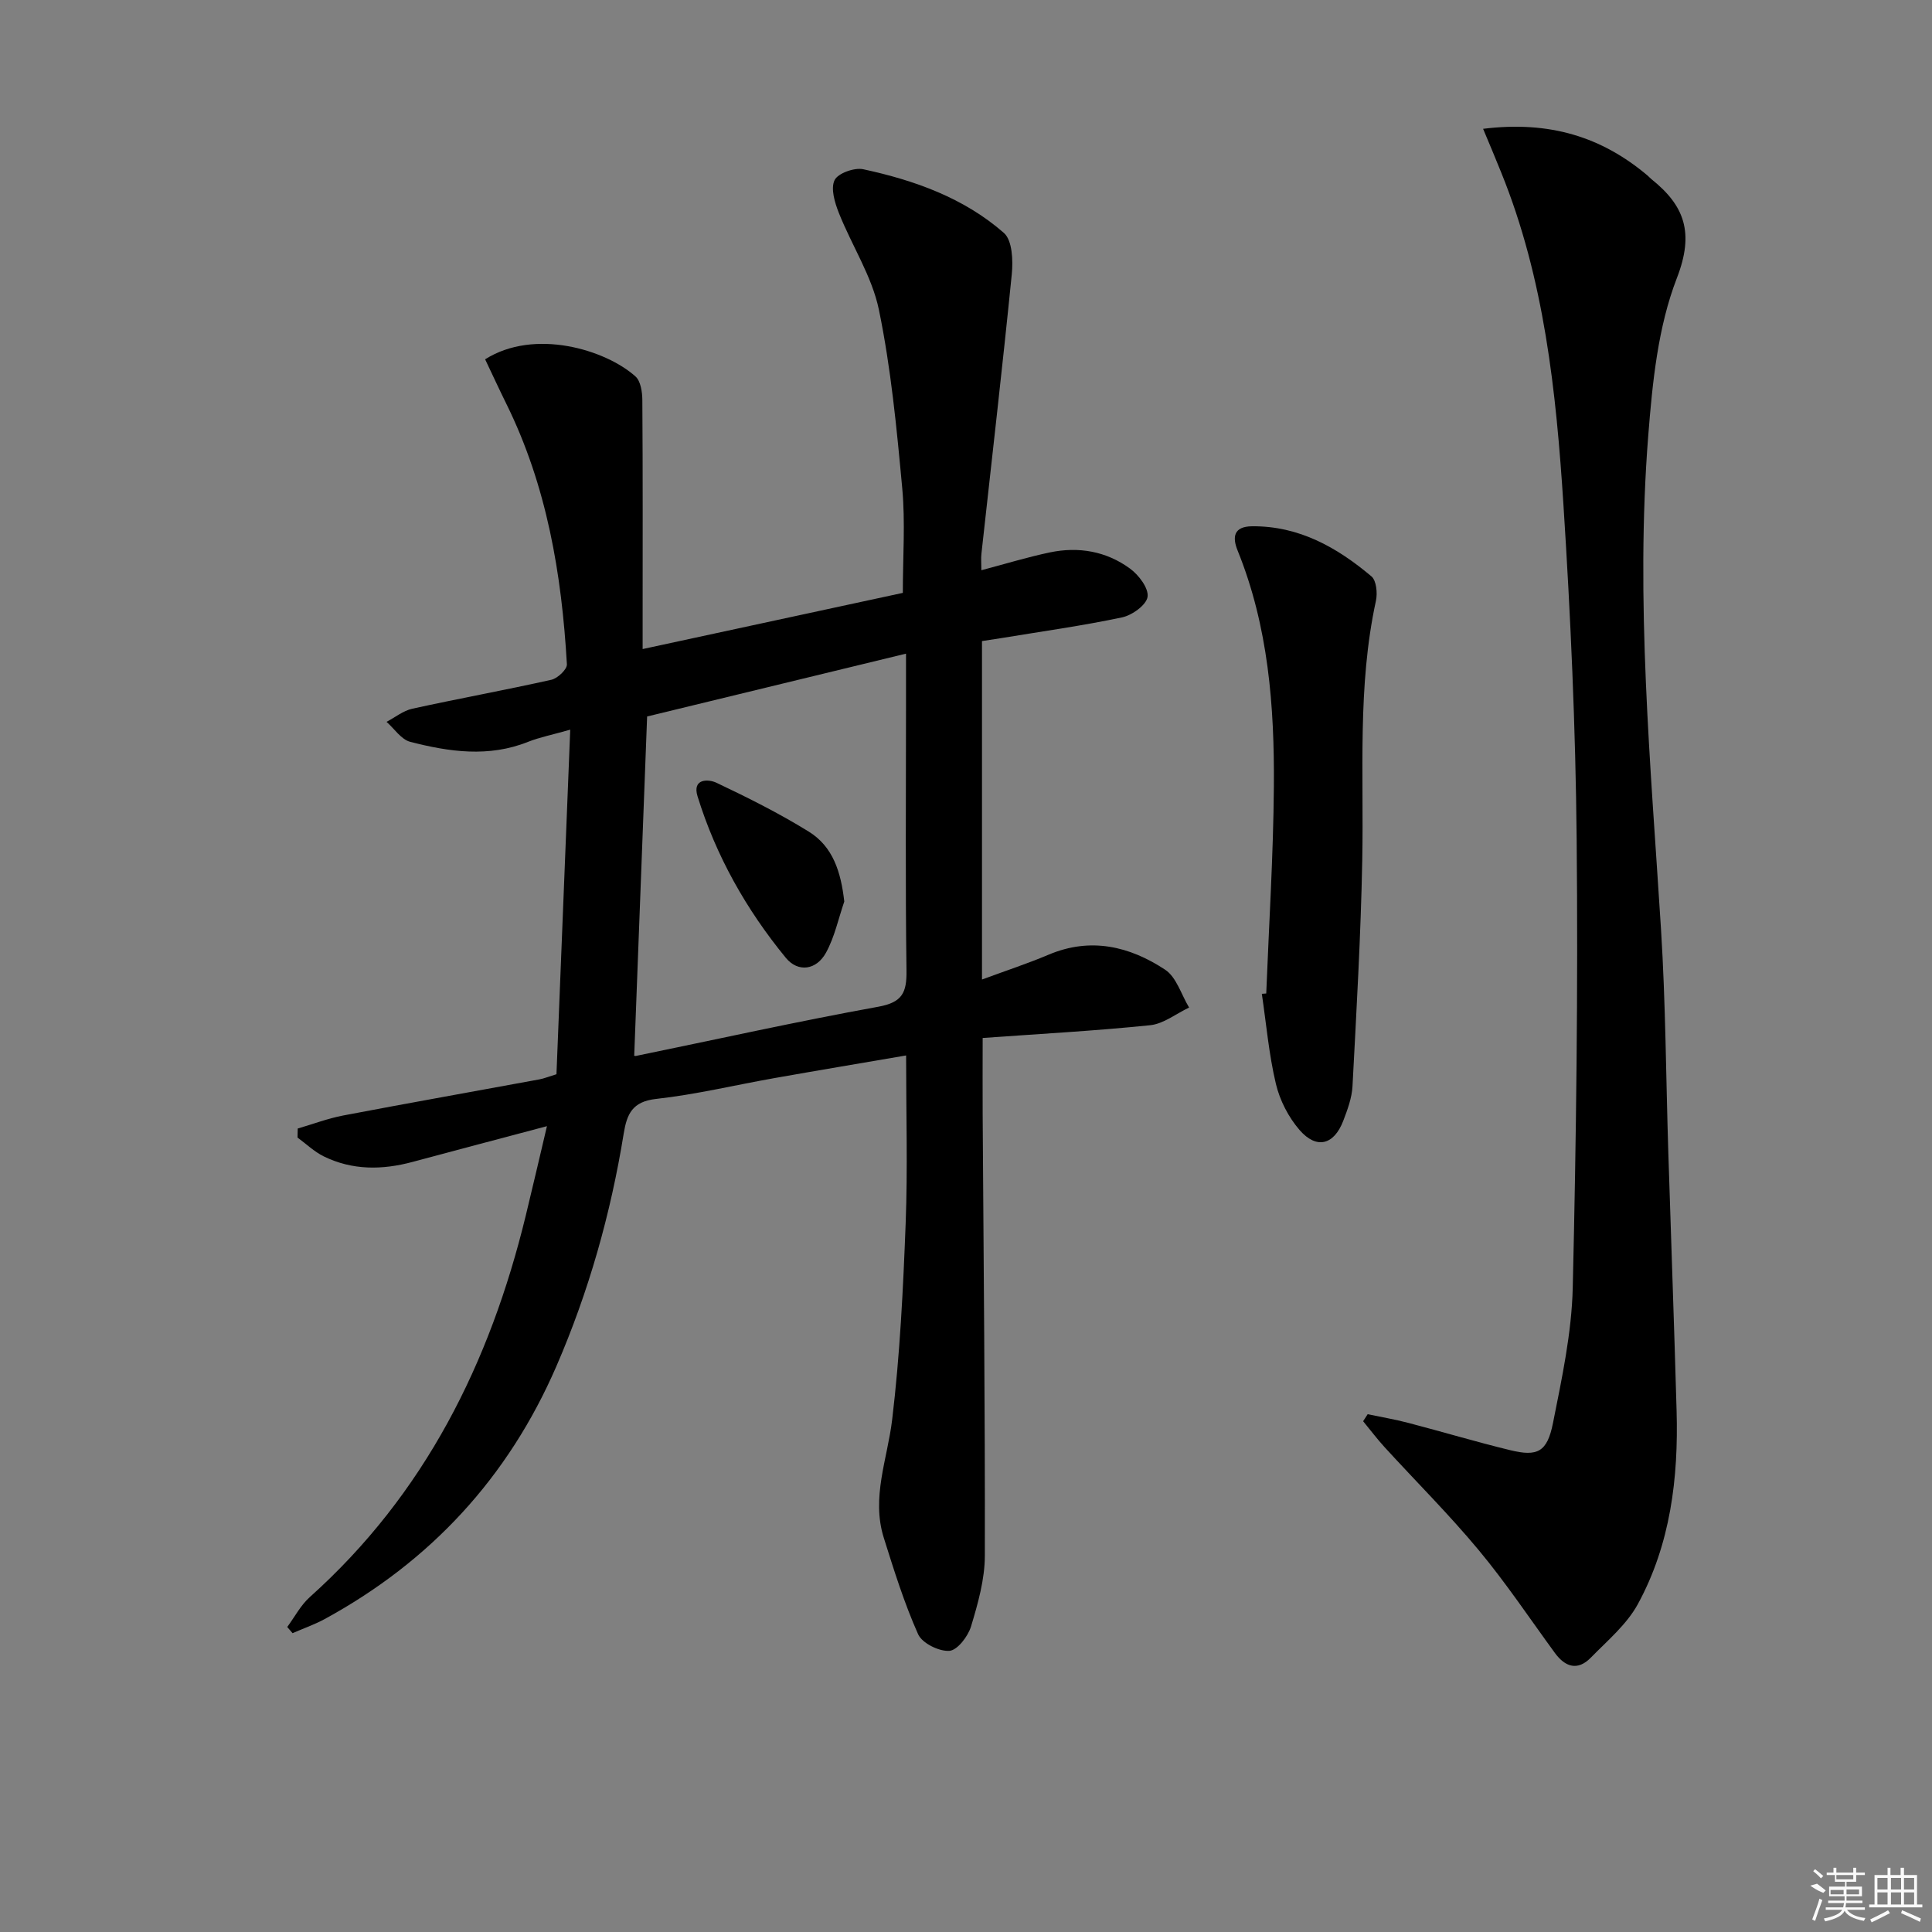
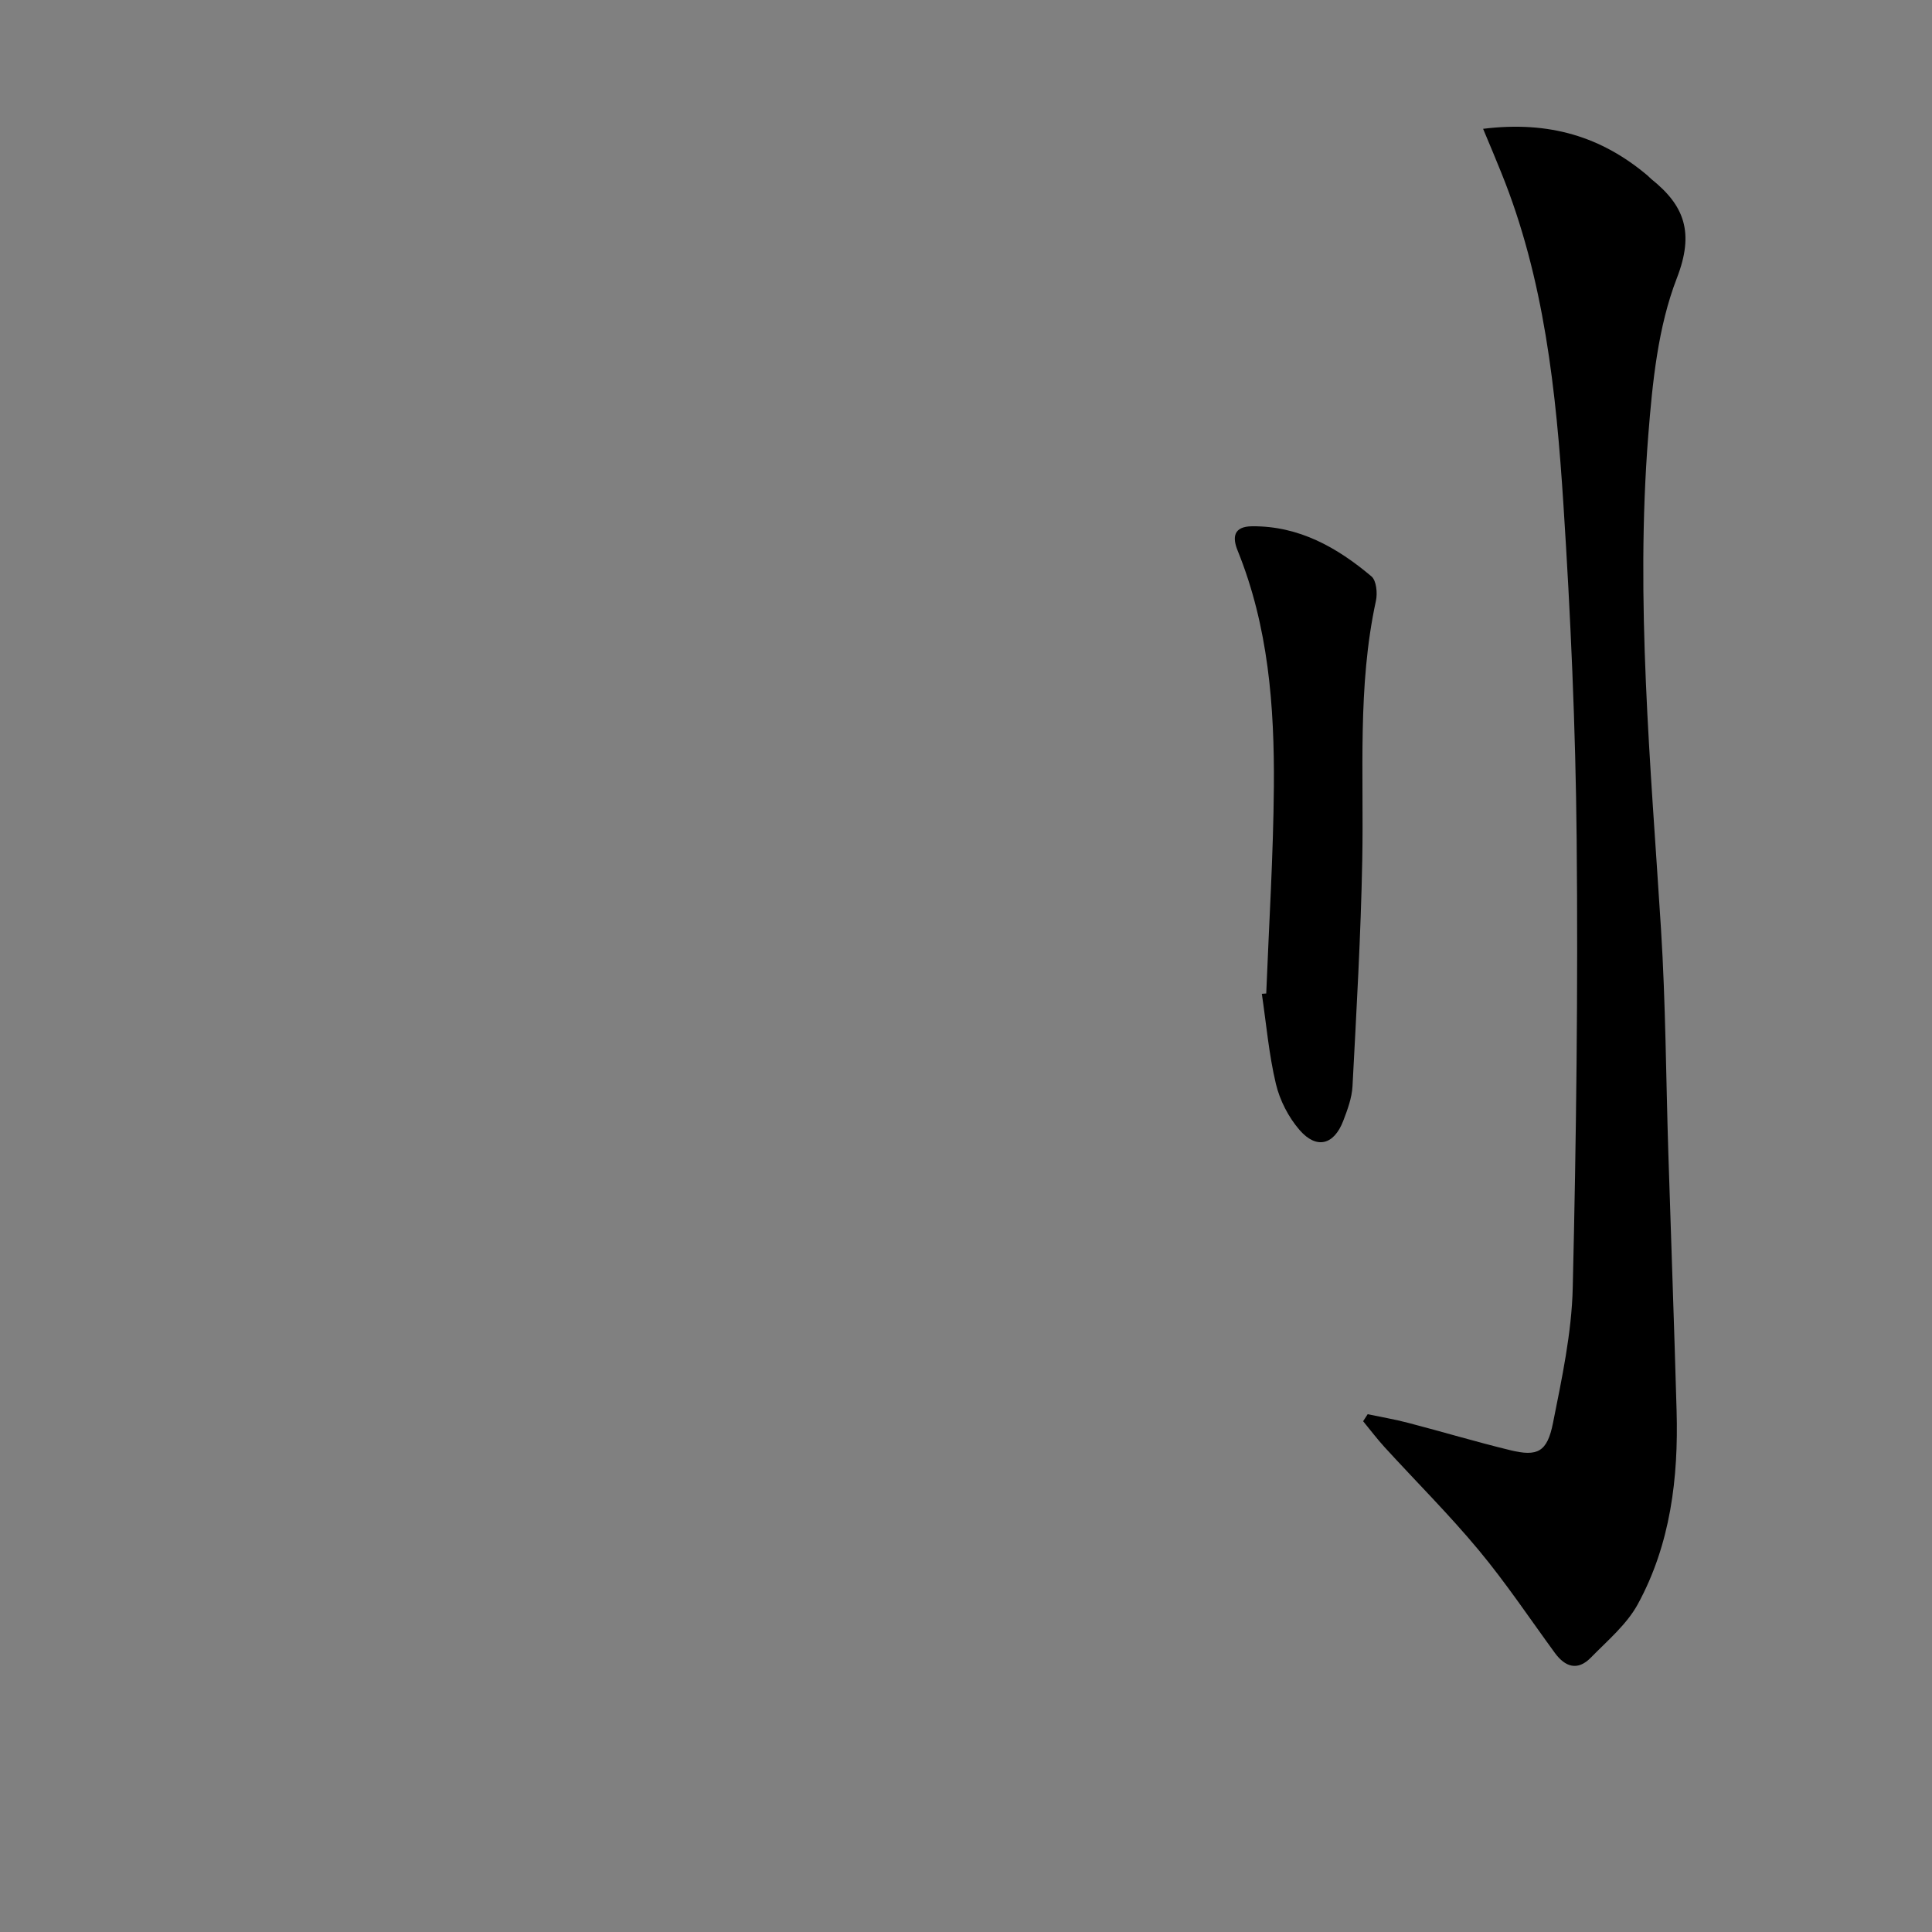
<svg xmlns="http://www.w3.org/2000/svg" enable-background="new 0 0 400 400" viewBox="0 0 400 400">
  <rect x="0" y="0" width="400" height="400" fill="#808080" stroke="none" />
-   <path d="m59.47 336.85c1.54-2.08 2.78-4.5 4.67-6.19 23.8-21.32 37.29-48.44 44.72-79.01 1.44-5.92 2.81-11.85 4.38-18.49-9.77 2.6-18.8 4.97-27.82 7.4-6.28 1.69-12.47 1.76-18.4-1.15-1.97-.97-3.63-2.58-5.42-3.89.01-.62.03-1.25.04-1.87 3.14-.91 6.22-2.09 9.42-2.7 13.53-2.58 27.09-4.98 40.64-7.48.95-.18 1.87-.56 3.51-1.06.94-23.44 1.87-46.95 2.85-71.34-3.76 1.07-6.33 1.57-8.73 2.52-8.15 3.26-16.32 2.08-24.39 0-1.87-.48-3.29-2.71-4.91-4.14 1.78-.93 3.45-2.31 5.34-2.72 9.57-2.1 19.22-3.85 28.78-5.99 1.3-.29 3.28-2.16 3.22-3.2-1.07-18.68-4.15-36.94-12.54-53.94-1.52-3.08-2.95-6.19-4.39-9.21 10.25-6.48 24.95-1.98 31.12 3.54 1.09.97 1.42 3.24 1.43 4.91.11 15.16.06 30.32.06 45.49v6.05c18.44-3.98 36.23-7.82 53.87-11.63 0-7.44.53-14.6-.12-21.65-1.14-12.37-2.33-24.82-4.83-36.96-1.44-6.96-5.63-13.33-8.3-20.07-.84-2.12-1.72-5.03-.88-6.77.69-1.43 4.09-2.65 5.93-2.26 10.62 2.29 20.85 5.93 29.13 13.19 1.74 1.53 1.91 5.69 1.63 8.53-1.93 19.32-4.17 38.61-6.29 57.92-.11.97-.01 1.96-.01 3.38 4.96-1.31 9.52-2.71 14.18-3.69 5.95-1.25 11.71-.24 16.61 3.36 1.8 1.32 3.88 4.06 3.62 5.84-.24 1.68-3.19 3.81-5.27 4.25-8.26 1.75-16.65 2.91-24.99 4.29-1.28.21-2.56.39-4.02.62v70.07c4.86-1.8 9.41-3.29 13.81-5.15 8.69-3.67 16.76-1.73 24.1 3.11 2.36 1.55 3.35 5.17 4.97 7.84-2.68 1.27-5.28 3.37-8.06 3.66-11.38 1.17-22.82 1.79-34.68 2.64 0 5.66-.03 10.74 0 15.81.19 30.47.51 60.93.45 91.4-.01 4.88-1.42 9.86-2.85 14.6-.62 2.07-2.83 4.96-4.49 5.08-2.14.15-5.64-1.58-6.47-3.43-2.87-6.43-4.99-13.22-7.11-19.97-2.62-8.35.75-16.29 1.73-24.45 1.62-13.5 2.28-27.14 2.8-40.73.43-11.29.09-22.6.09-34.69-9.44 1.62-18.36 3.11-27.27 4.69-8.16 1.44-16.26 3.4-24.48 4.31-4.94.54-6.06 3.13-6.72 7.18-2.69 16.62-7.24 32.72-13.95 48.2-9.97 22.97-26.01 40.34-47.96 52.31-2.12 1.15-4.43 1.95-6.65 2.92-.37-.45-.74-.87-1.1-1.28zm71.84-118.34c-.24-.09.09.17.35.11 16.73-3.43 33.41-7.15 50.2-10.19 5-.91 5.88-2.96 5.82-7.5-.25-17.99-.1-35.98-.1-53.97 0-3.63 0-7.26 0-11.63-18.45 4.48-36.27 8.8-53.6 13.01-.89 23.64-1.78 46.81-2.67 70.17z" />
  <path d="m307.06 26.67c13.78-1.71 24.59 1.68 34.08 9.7.25.21.47.48.73.69 6.91 5.51 8.95 11.11 5.31 20.51-3.93 10.14-5.06 21.62-5.93 32.64-2.68 34.09.5 68.09 2.64 102.1.97 15.43 1.03 30.93 1.52 46.39.56 17.78 1.21 35.57 1.71 53.35.4 13.96-1.26 27.66-8.03 40.08-2.3 4.21-6.29 7.55-9.73 11.07-2.71 2.77-5.29 1.97-7.45-.99-5.2-7.12-10.11-14.48-15.74-21.25-6.14-7.39-12.98-14.2-19.47-21.3-1.58-1.73-2.99-3.6-4.48-5.41.31-.48.62-.97.94-1.45 2.8.59 5.64 1.06 8.4 1.79 7.06 1.84 14.06 3.94 21.14 5.66 5.63 1.37 7.63.38 8.83-5.63 1.84-9.25 3.87-18.64 4.09-28.02.73-30.95 1.11-61.92.81-92.88-.22-23.1-1.25-46.22-2.74-69.27-1.51-23.37-3.94-46.7-12.88-68.73-1.07-2.69-2.21-5.36-3.75-9.05z" />
  <path d="m262.16 205.69c.56-14.27 1.47-28.54 1.58-42.82.13-16.65-1.14-33.19-7.51-48.9-1.11-2.74-.85-4.97 2.99-5.01 9.73-.09 17.61 4.38 24.72 10.37 1.03.87 1.28 3.47.93 5.07-3.86 17.77-2.48 35.77-2.83 53.71-.3 15.61-1.2 31.2-2.02 46.79-.13 2.42-1.04 4.87-1.92 7.17-1.92 4.98-5.51 5.93-9.02 1.91-2.3-2.65-4.11-6.16-4.92-9.58-1.45-6.1-1.99-12.41-2.91-18.64.3-.02.6-.04.91-.07z" />
-   <path d="m174.8 186.65c-1.22 3.55-2 7.35-3.79 10.6-1.98 3.6-5.77 4.15-8.32 1.05-8.17-9.96-14.45-21.08-18.27-33.43-1.14-3.68 2.19-3.62 3.91-2.81 6.5 3.08 12.97 6.32 19.09 10.1 5.08 3.13 6.69 8.44 7.38 14.49z" />
  <g fill="#fafafa">
-     <path d="m374.8 390.4 1.4-.4c.7.5 1.3 1 1.8 1.4l-.5.5c-1.5-.6-2.1-1.1-2.7-1.5zm1 7.3-.6-.3c.5-1.4 1.1-2.8 1.5-4.3.2.1.4.2.6.3-.5 1.3-1 2.8-1.5 4.3zm-.4-10.3.4-.4c.4.3 1 .8 1.7 1.4l-.5.5c-.4-.5-1-1-1.6-1.5zm2.5.3h1.7v-1h.6v1h3.5v-1h.6v1h1.8v.5h-1.8v1.4h-2v1h3.2v2h-3.2v.9h3.3v.5h-3.4c0 .3-.1.6-.1.9h4v.5h-3.7c.7.9 1.9 1.5 3.8 1.7-.1.2-.2.4-.3.6-2.1-.4-3.5-1.1-4-2.1-.4 1-1.8 1.7-4 2.2-.1-.2-.2-.4-.3-.6 2.1-.4 3.4-1 3.8-1.8h-3.4v-.5h3.6c.1-.3.1-.6.2-.9h-3.3v-.5h3.4c0-.3 0-.6 0-.9h-3.2v-2h3.3v-1h-2.1v-1.4h-1.7v-.5zm1.1 3.5v1h2.7c0-.3 0-.4 0-.4 0-.1 0-.2 0-.2 0-.1 0-.2 0-.3h-2.7zm1.2-3v.9h3.5v-.9zm4.7 3h-2.6v.6.4h2.6z" />
-     <path d="m393.6 386.7h.6v1.5h2.7v6.1h1.1v.6h-11v-.6h1.1v-6.1h2.7v-1.5h.6v1.5h2.1v-1.5zm-2.7 8.8.4.6c-1.2.6-2.5 1.3-3.8 1.9-.1-.2-.2-.4-.3-.6 1.2-.6 2.5-1.2 3.7-1.9zm-2.2-6.7v2.4h2.1v-2.4zm0 3v2.5h2.1v-2.5zm2.8-3v2.4h2.1v-2.4zm0 3v2.5h2.1v-2.5zm6 6.1c-1.4-.7-2.7-1.3-3.9-1.8l.2-.6c1.5.6 2.7 1.2 3.9 1.7zm-1.2-9.1h-2.1v2.4h2.1zm-2.1 3v2.5h2.1v-2.5z" />
-   </g>
+     </g>
</svg>